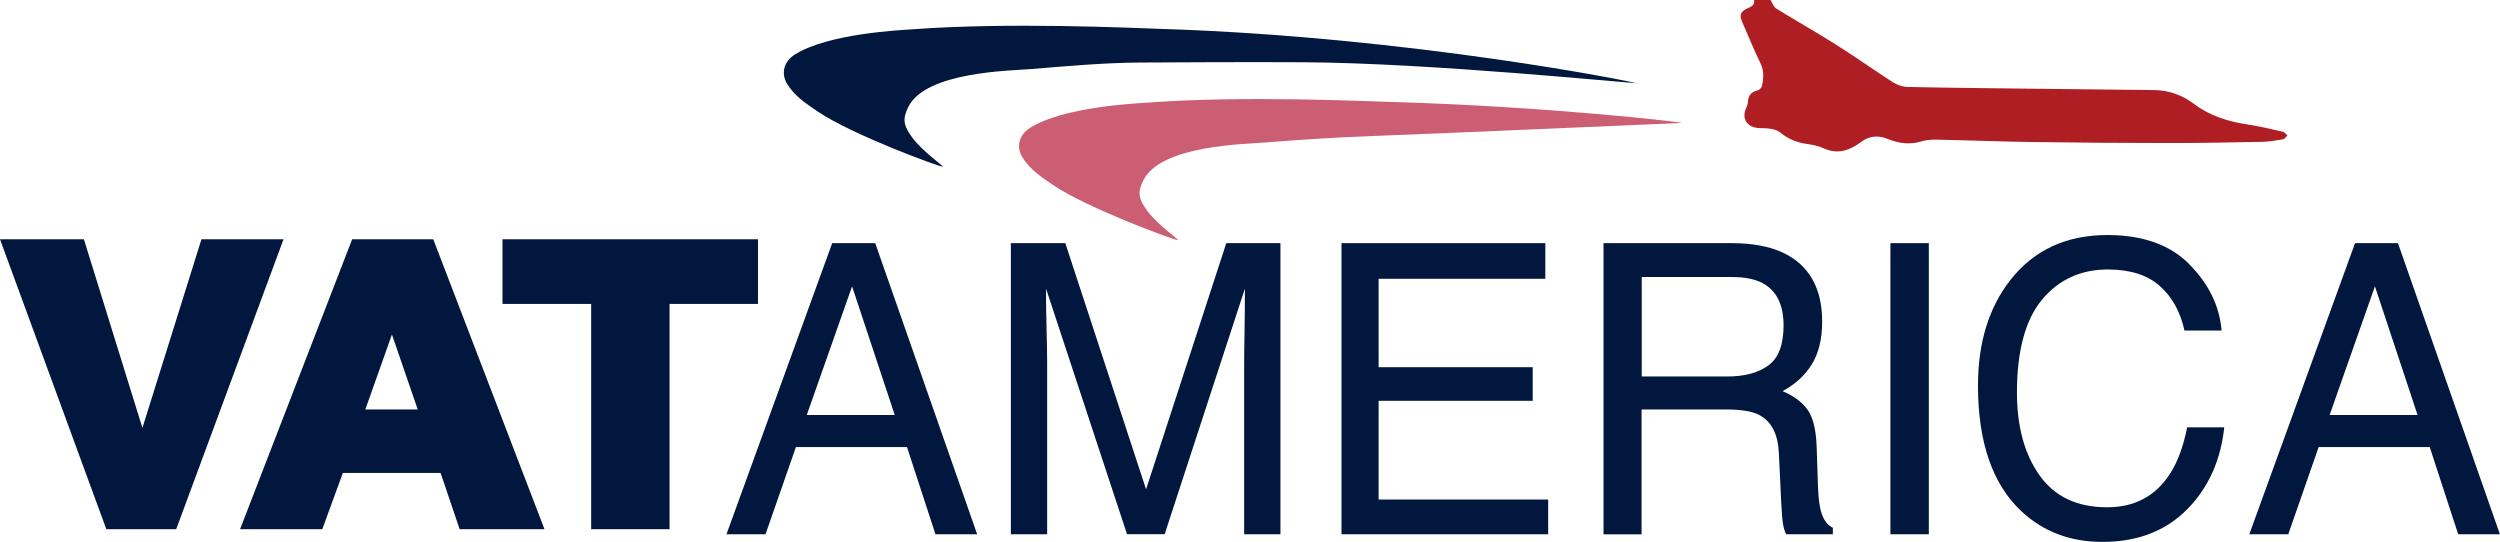
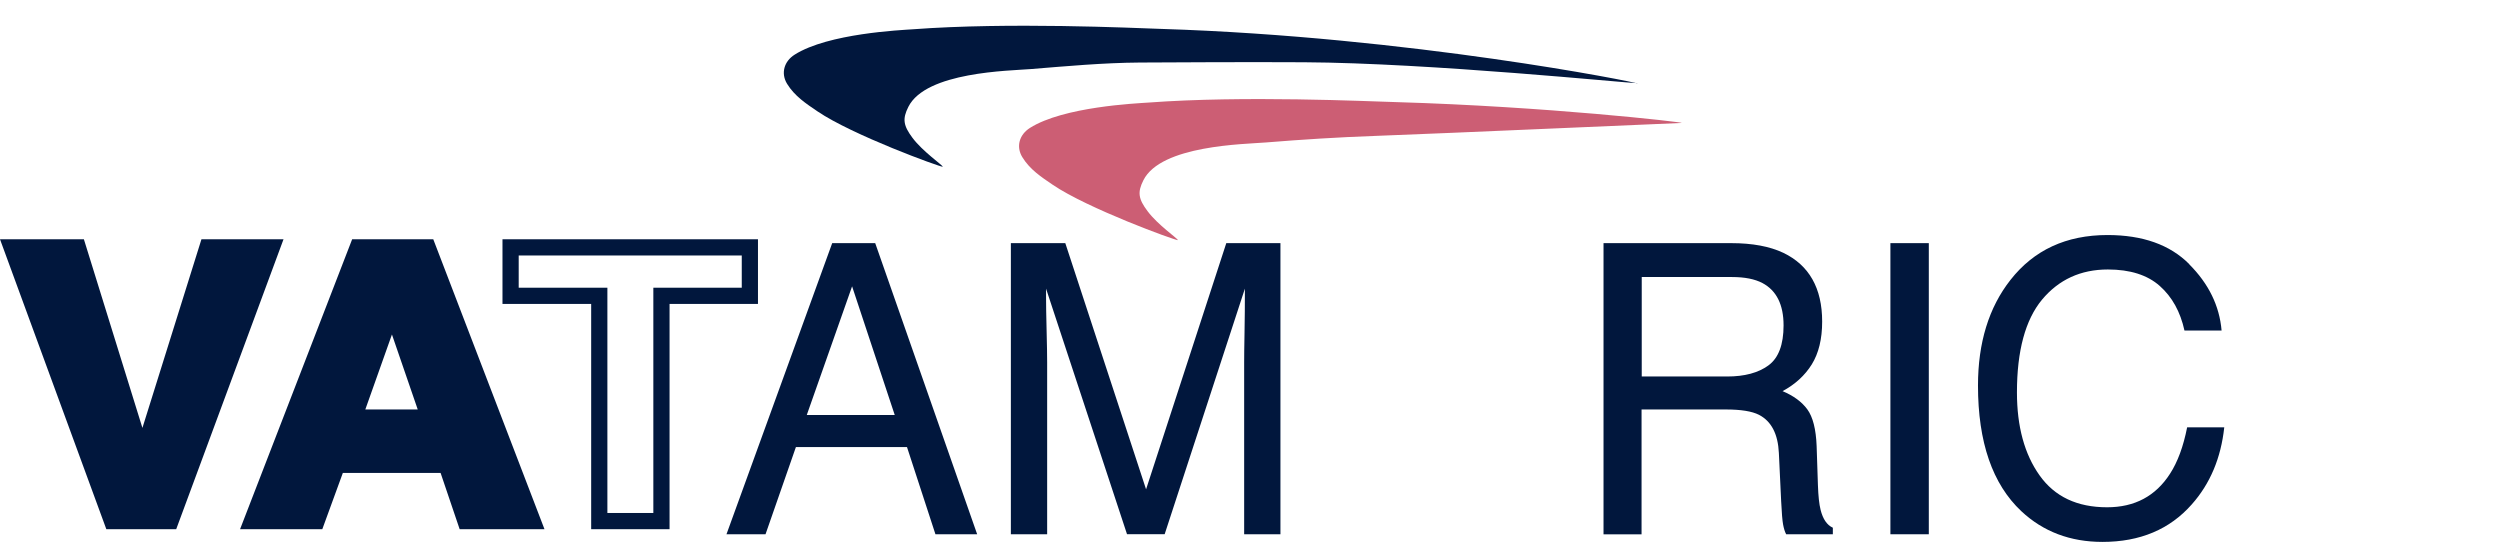
<svg xmlns="http://www.w3.org/2000/svg" id="Layer_1" data-name="Layer 1" viewBox="0 0 271.45 58.85">
  <defs>
    <style>
      .vat-logo-1 {
        fill: #af1e23;
      }

      .vat-logo-1, .vat-logo-2, .vat-logo-3 {
        stroke-width: 0px;
      }

      .vat-logo-2 {
        fill: #01173d;
      }

      .vat-logo-4 {
        fill: none;
        stroke: #01173d;
        stroke-miterlimit: 10;
        stroke-width: 1.76px;
      }

      .vat-logo-3 {
        fill: #cc5e74;
      }
    </style>
  </defs>
  <g>
-     <path class="vat-logo-1" d="M192.24,0c.21.32.34.76.64.94,2.12,1.31,4.29,2.53,6.4,3.86,2.11,1.33,4.15,2.78,6.25,4.13.46.29,1.05.5,1.59.51,3.88.09,7.76.12,11.64.17,5.03.06,10.06.12,15.1.17,1.63.01,3.1.55,4.36,1.5,1.75,1.32,3.72,1.92,5.85,2.24,1.28.19,2.54.5,3.81.79.18.04.32.26.49.39-.15.15-.29.39-.46.42-.76.13-1.53.27-2.3.28-3.35.07-6.71.13-10.06.13-4.98,0-9.96-.04-14.95-.11-3.48-.05-6.95-.19-10.43-.26-.54-.01-1.11.06-1.62.21-1.22.36-2.36.2-3.51-.26-1-.41-1.99-.42-2.91.27-1.25.93-2.55,1.44-4.12.72-.58-.27-1.25-.39-1.89-.48-1.07-.16-1.96-.54-2.83-1.24-.53-.42-1.45-.47-2.2-.47-1.31-.02-2.03-.96-1.51-2.14.1-.23.2-.47.21-.71.04-.69.36-1.1,1.06-1.25.19-.04.44-.3.47-.49.16-.81.24-1.6-.15-2.41-.73-1.51-1.36-3.06-2.03-4.59-.3-.69-.14-1.08.61-1.42.41-.18.8-.34.71-.9h1.8Z" />
    <path class="vat-logo-2" d="M177.77,9.03c-1.05,0-22.45-2.19-36.18-2.27-5.21-.03-14.21,0-17.85.03-3.95.03-7.89.39-11.83.71-2.31.19-11.37.29-13.28,4.1-.66,1.31-.55,2.03.45,3.37,1.1,1.47,3.2,2.91,3.3,3.14-.3.03-9.84-3.45-13.62-6.02-1.22-.83-2.47-1.64-3.3-2.99-.7-1.15-.32-2.45.83-3.17,3.65-2.31,11.55-2.66,12.82-2.75,10.46-.78,23.75-.15,27.02-.04,26.94.85,51.65,5.81,51.64,5.92" />
    <path class="vat-logo-3" d="M182.6,13.35c-2.69.1-24.93,1.1-33.34,1.41-3.95.14-7.89.39-11.83.71-2.31.19-11.37.29-13.28,4.1-.66,1.31-.55,2.03.46,3.37,1.1,1.47,3.2,2.91,3.3,3.14-.3.03-9.84-3.45-13.61-6.02-1.22-.83-2.47-1.64-3.3-3-.7-1.15-.32-2.44.83-3.17,3.65-2.31,11.55-2.66,12.82-2.75,10.46-.78,23.74-.14,27.02-.05,16.25.48,30.96,2.16,30.95,2.26" />
  </g>
  <g>
    <path class="vat-logo-2" d="M92.52,31.09l4.63,13.97h-9.55l4.92-13.97ZM90.36,26.4l-11.48,31.61h4.24l3.3-9.47h12.06l3.09,9.47h4.53l-11.07-31.61h-4.67Z" />
    <path class="vat-logo-2" d="M109.75,26.4h5.92l8.77,26.73,8.71-26.73h5.88v31.61h-3.94v-18.66c0-.65.01-1.71.04-3.21.03-1.49.04-3.09.04-4.8l-8.71,26.66h-4.09l-8.79-26.66v.97c0,.78.02,1.96.06,3.54s.06,2.75.06,3.5v18.66h-3.94v-31.61Z" />
-     <polygon class="vat-logo-2" points="145.66 26.4 145.66 58.01 168.1 58.01 168.1 54.24 149.69 54.24 149.69 43.52 166.42 43.52 166.42 39.87 149.69 39.87 149.69 30.27 167.79 30.27 167.79 26.4 145.66 26.4" />
    <path class="vat-logo-2" d="M187.54,40.88c1.88,0,3.38-.4,4.47-1.2,1.1-.8,1.65-2.25,1.65-4.35,0-2.25-.77-3.79-2.3-4.6-.82-.43-1.92-.65-3.29-.65h-9.81v10.8h9.29ZM174.12,26.4h13.86c2.28,0,4.17.35,5.65,1.05,2.81,1.35,4.22,3.84,4.22,7.47,0,1.89-.38,3.44-1.13,4.65-.75,1.2-1.81,2.17-3.17,2.9,1.19.5,2.09,1.16,2.69,1.98.6.82.94,2.15,1.01,3.98l.14,4.24c.04,1.2.14,2.1.29,2.69.25,1,.69,1.65,1.33,1.94v.71h-5.07c-.14-.27-.25-.62-.33-1.05-.08-.43-.15-1.26-.21-2.5l-.25-5.27c-.1-2.07-.81-3.45-2.16-4.15-.77-.39-1.97-.58-3.61-.58h-9.14v13.56h-4.13v-31.61Z" />
    <rect class="vat-logo-2" x="205.26" y="26.4" width="4.17" height="31.61" />
    <path class="vat-logo-2" d="M237.71,28.7c2.11,2.11,3.28,4.51,3.51,7.19h-4.03c-.45-2.04-1.34-3.65-2.68-4.84-1.34-1.19-3.22-1.79-5.64-1.79-2.95,0-5.33,1.1-7.15,3.28-1.81,2.19-2.72,5.55-2.72,10.07,0,3.7.82,6.71,2.46,9.01,1.64,2.31,4.08,3.46,7.33,3.46,2.99,0,5.27-1.21,6.83-3.64.83-1.28,1.45-2.96,1.86-5.04h4.03c-.36,3.33-1.53,6.12-3.53,8.37-2.39,2.71-5.62,4.07-9.69,4.07-3.5,0-6.44-1.11-8.82-3.34-3.13-2.94-4.7-7.49-4.7-13.63,0-4.67,1.18-8.49,3.53-11.48,2.54-3.24,6.05-4.87,10.53-4.87,3.82,0,6.78,1.05,8.88,3.16" />
-     <path class="vat-logo-2" d="M257.87,31.09l4.63,13.97h-9.55l4.92-13.97ZM255.71,26.4l-11.48,31.61h4.23l3.3-9.47h12.06l3.09,9.47h4.53l-11.07-31.61h-4.67Z" />
  </g>
  <g>
    <polygon class="vat-logo-2" points="1.26 26.86 8.46 26.86 15.46 49.42 22.52 26.86 29.52 26.86 18.52 56.58 12.16 56.58 1.26 26.86" />
    <polygon class="vat-logo-4" points="1.26 26.86 8.46 26.86 15.46 49.42 22.52 26.86 29.52 26.86 18.52 56.58 12.16 56.58 1.26 26.86" />
  </g>
  <g>
    <path class="vat-logo-4" d="M46.59,45.34l-4.02-11.69-4.15,11.69h8.17ZM48.47,50.47h-11.86l-2.23,6.11h-7.03l11.49-29.72h7.6l11.4,29.72h-7.3l-2.07-6.11Z" />
    <path class="vat-logo-2" d="M46.59,45.34l-4.02-11.69-4.15,11.69h8.17ZM48.47,50.47h-11.86l-2.23,6.11h-7.03l11.49-29.72h7.6l11.4,29.72h-7.3l-2.07-6.11Z" />
  </g>
  <g>
    <polygon class="vat-logo-4" points="81.42 26.86 81.42 32.12 71.82 32.12 71.82 56.58 65.07 56.58 65.07 32.12 55.44 32.12 55.44 26.86 81.42 26.86" />
-     <polygon class="vat-logo-2" points="81.42 26.86 81.42 32.12 71.82 32.12 71.82 56.58 65.07 56.58 65.07 32.12 55.44 32.12 55.44 26.86 81.42 26.86" />
  </g>
</svg>